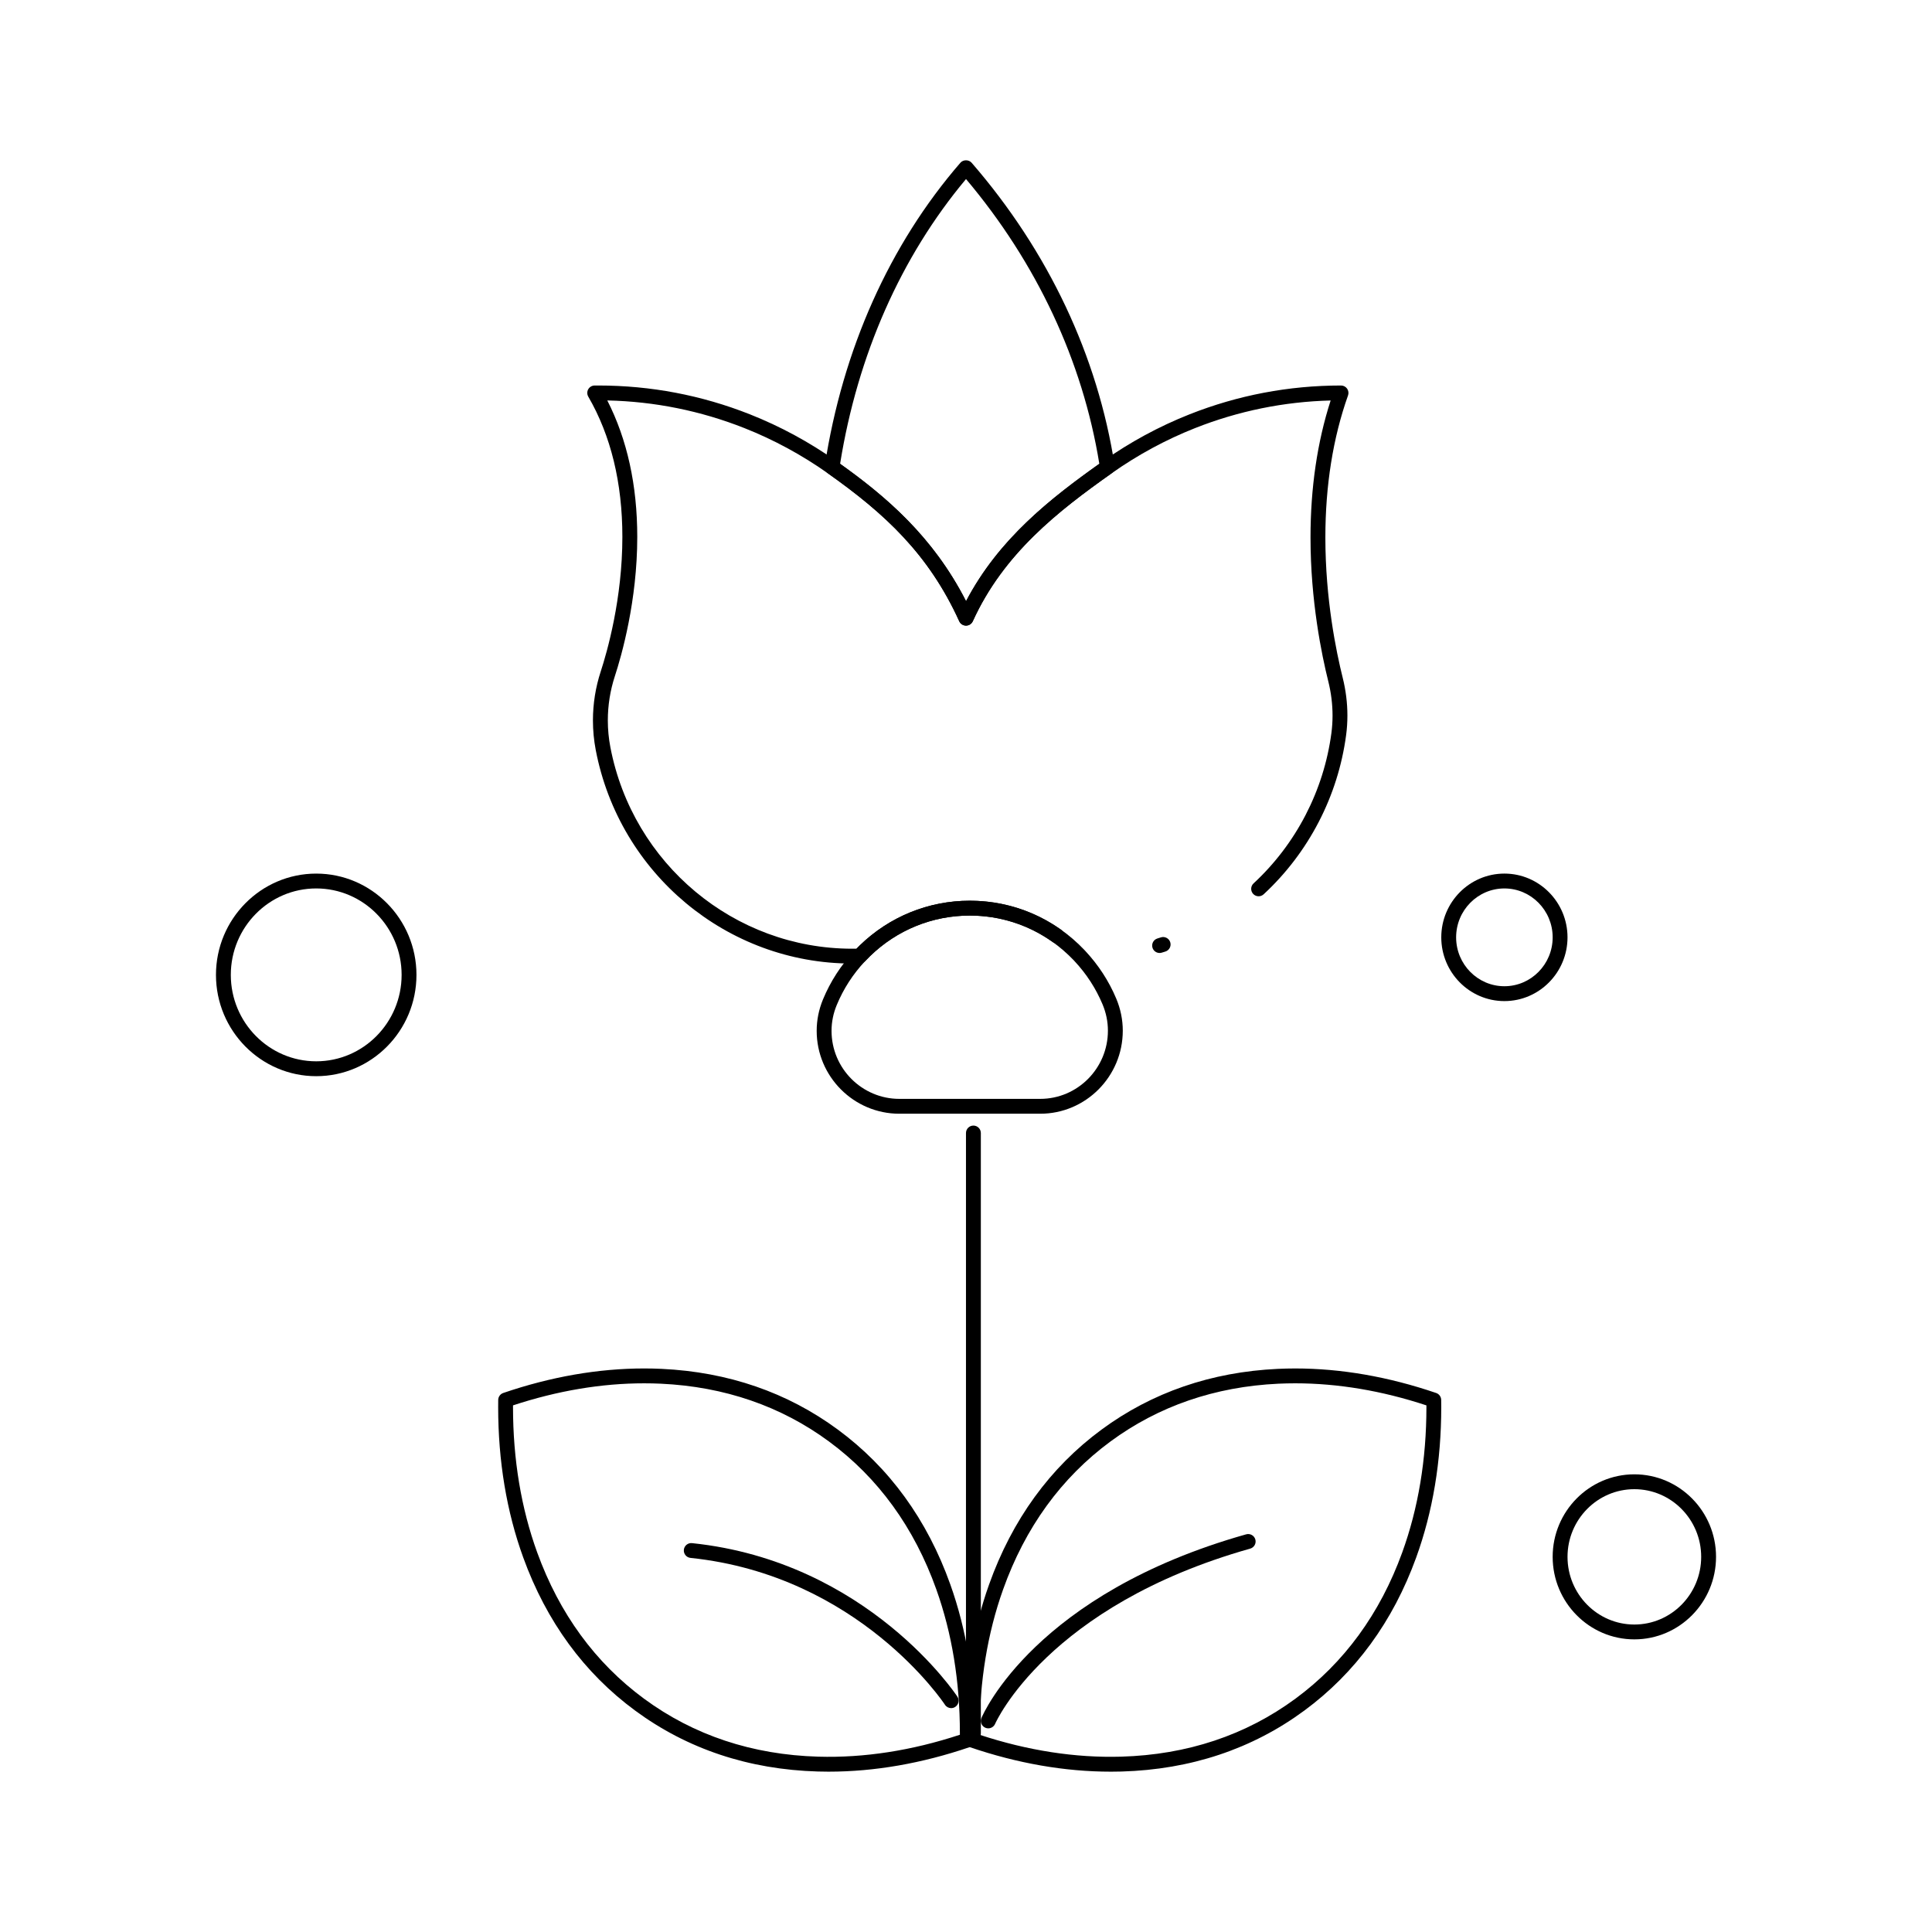
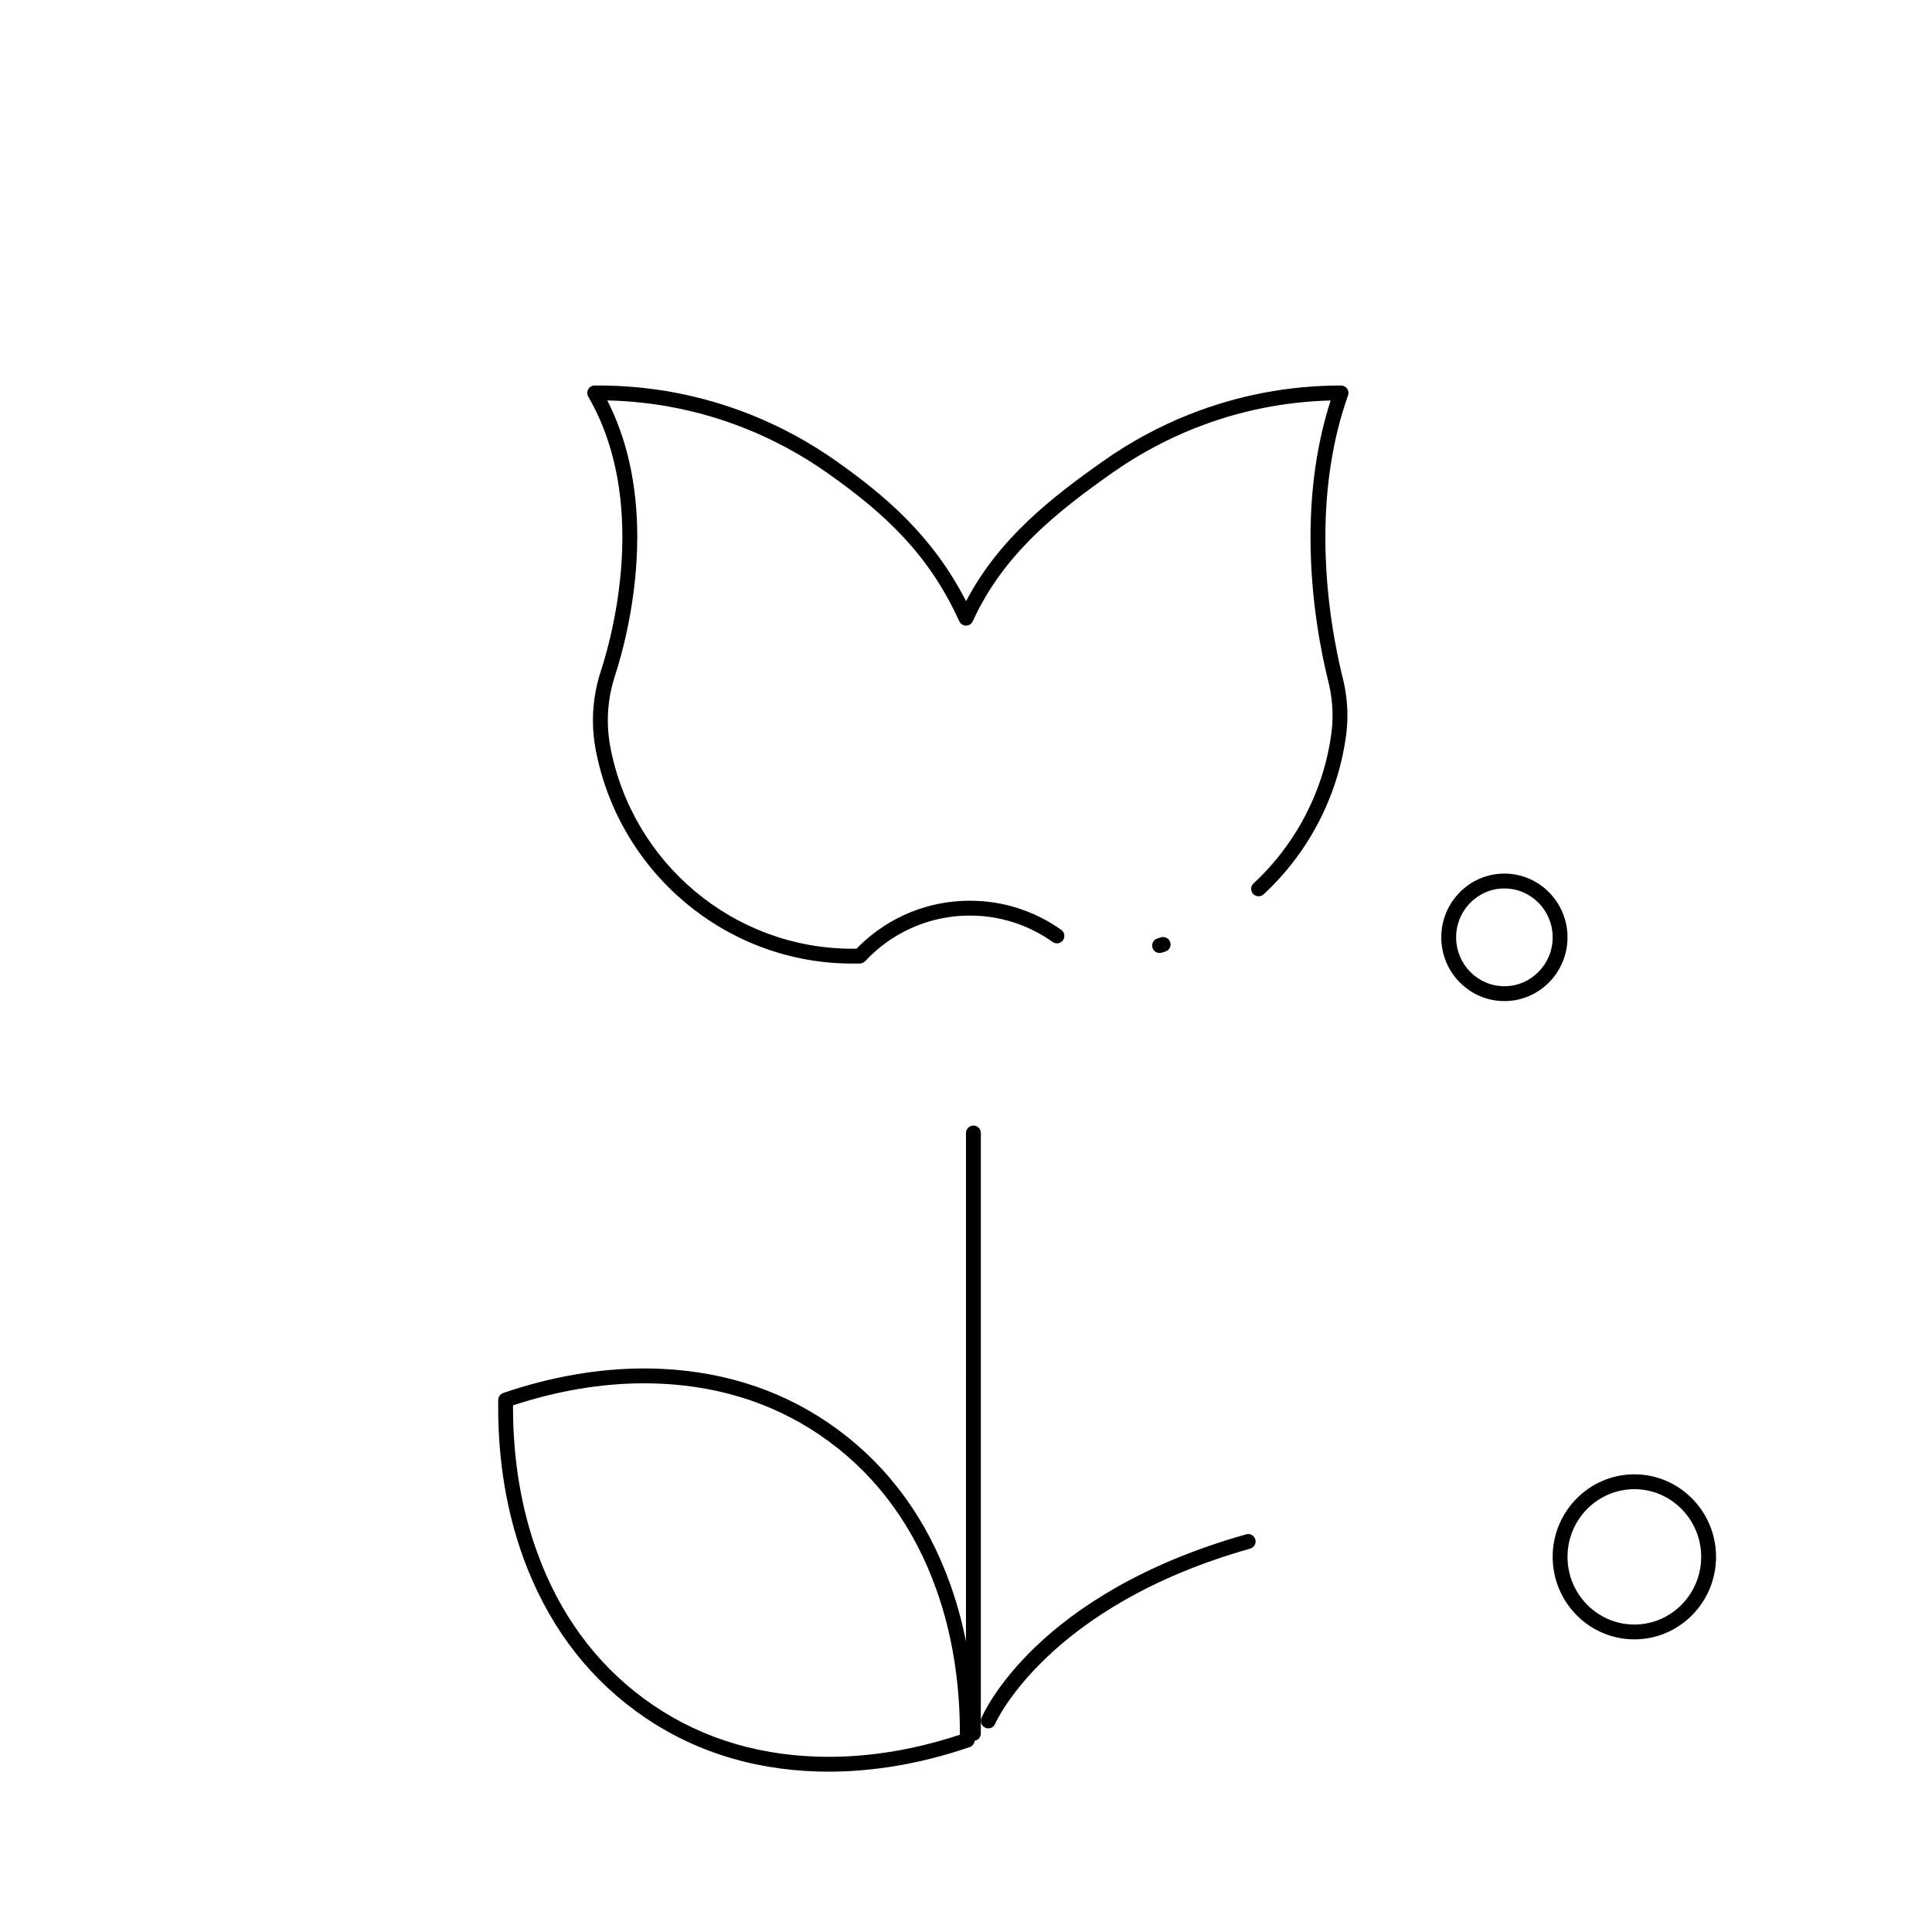
<svg xmlns="http://www.w3.org/2000/svg" fill="#000000" width="800px" height="800px" version="1.1" viewBox="144 144 512 512">
  <g>
    <path d="m401.96 605.36c-1.086 0-1.969-0.883-1.969-1.969l0.004-159.13c0-1.086 0.883-1.969 1.969-1.969s1.969 0.883 1.969 1.969v159.13c-0.004 1.086-0.883 1.965-1.973 1.965z" />
-     <path d="m438.36 613.51c-12.156 0-24.727-2.188-37.363-6.5-0.785-0.27-1.32-1.004-1.332-1.832-0.008-0.637-0.016-1.277-0.016-1.914 0-14.086 2.172-27.32 6.461-39.344 6.129-17.188 16.164-31.008 29.828-41.074 13.359-9.844 29.059-15.254 46.66-16.082 1.527-0.07 3.086-0.109 4.641-0.109 12.156 0 24.727 2.188 37.359 6.5 0.789 0.27 1.32 1.004 1.332 1.836 0.008 0.637 0.016 1.273 0.016 1.91 0 14.297-2.238 27.711-6.648 39.871-6.148 16.945-16.121 30.586-29.645 40.551-13.828 10.188-30.121 15.617-48.426 16.148-0.949 0.023-1.906 0.039-2.867 0.039zm-34.77-9.785c12.738 4.199 25.383 6.16 37.527 5.809 17.488-0.504 33.035-5.68 46.207-15.383 12.887-9.492 22.398-22.523 28.277-38.723 4.254-11.727 6.414-24.691 6.414-38.527v-0.461c-11.777-3.883-23.465-5.848-34.766-5.848-1.492 0-2.992 0.035-4.457 0.102-16.812 0.789-31.785 5.945-44.508 15.316-13.023 9.594-22.598 22.793-28.457 39.227-4.137 11.598-6.234 24.391-6.234 38.023-0.004 0.156-0.004 0.312-0.004 0.465z" />
    <path d="m363.61 613.51c-0.961 0-1.918-0.016-2.871-0.043-18.305-0.527-34.598-5.961-48.426-16.148-13.52-9.961-23.496-23.605-29.645-40.551-4.414-12.16-6.648-25.574-6.648-39.871 0-0.637 0.004-1.27 0.012-1.906 0.012-0.832 0.547-1.566 1.332-1.836 12.633-4.316 25.203-6.5 37.359-6.5 1.555 0 3.117 0.035 4.641 0.109 17.602 0.828 33.297 6.238 46.66 16.082 13.664 10.066 23.703 23.887 29.828 41.074 4.289 12.023 6.461 25.262 6.461 39.344 0 0.637-0.004 1.273-0.016 1.914-0.012 0.832-0.547 1.566-1.332 1.832-12.629 4.312-25.199 6.5-37.355 6.5zm-83.656-97.074v0.461c0 13.84 2.156 26.801 6.414 38.531 5.879 16.203 15.395 29.23 28.277 38.723 13.168 9.703 28.715 14.879 46.207 15.383 12.156 0.355 24.789-1.609 37.527-5.809v-0.465c0-13.633-2.098-26.426-6.234-38.023-5.859-16.434-15.434-29.633-28.457-39.227-12.723-9.375-27.699-14.527-44.508-15.316-1.465-0.07-2.965-0.102-4.457-0.102-11.301-0.004-22.992 1.965-34.77 5.844z" />
    <path d="m405.9 602.03c-0.254 0-0.516-0.051-0.766-0.156-1-0.426-1.469-1.574-1.047-2.574 0.566-1.34 14.457-32.973 70.16-48.688 1.047-0.293 2.133 0.312 2.43 1.359 0.297 1.047-0.312 2.133-1.359 2.43-53.73 15.16-67.469 46.121-67.602 46.434-0.324 0.746-1.051 1.195-1.816 1.195z" />
-     <path d="m396.07 596.67c-0.645 0-1.277-0.316-1.652-0.898-0.223-0.344-22.715-34.258-67.434-38.914-1.082-0.113-1.867-1.082-1.754-2.16 0.113-1.082 1.082-1.867 2.16-1.754 46.645 4.859 70.098 40.332 70.328 40.691 0.59 0.914 0.328 2.129-0.582 2.719-0.332 0.215-0.703 0.316-1.066 0.316z" />
-     <path d="m400 309.79c-0.77 0-1.473-0.449-1.793-1.152-8.113-17.855-19.797-28.594-34.84-39.223-0.609-0.43-0.922-1.168-0.809-1.906 4.746-30.914 17.18-58.707 35.957-80.379 0.746-0.863 2.227-0.863 2.977 0 20.34 23.473 33.453 51.27 37.922 80.379 0.113 0.738-0.199 1.477-0.809 1.906-14.148 9.996-28.645 21.262-36.809 39.223-0.328 0.703-1.027 1.152-1.797 1.152zm-33.363-42.883c12.285 8.766 24.66 19.336 33.375 36.41 8.551-16.312 22.023-26.969 35.32-36.41-4.414-27.223-16.598-53.242-35.328-75.457-17.227 20.566-28.734 46.582-33.367 75.457z" />
    <path d="m371.81 399.35h-1.988c-33.09 0-61.668-23.801-67.945-56.59-0.492-2.578-0.742-5.215-0.742-7.844 0-4.414 0.695-8.773 2.062-12.961 1.727-5.281 5.738-19.328 5.738-35.672 0-14.324-3.039-26.832-9.035-37.168-0.352-0.609-0.355-1.359-0.004-1.969 0.352-0.609 1-0.984 1.707-0.984h0.984c13.836 0 27.34 2.57 40.145 7.637 8.062 3.191 15.77 7.367 22.91 12.41 12.609 8.906 25.422 19.582 34.375 37.117 8.766-16.723 22.703-27.5 36.316-37.117 7.141-5.043 14.848-9.219 22.91-12.41 12.805-5.066 26.312-7.637 40.145-7.637 0.637 0 1.238 0.309 1.609 0.832 0.367 0.523 0.461 1.191 0.246 1.793-3.988 11.234-6.008 23.902-6.008 37.656 0 16.34 2.879 30.297 4.594 37.164 0.828 3.312 1.246 6.684 1.246 10.023 0 1.734-0.113 3.477-0.34 5.172-2.148 16.148-9.906 31.137-21.855 42.195-0.797 0.738-2.043 0.691-2.781-0.105-0.738-0.797-0.691-2.043 0.105-2.781 11.273-10.438 18.602-24.582 20.629-39.828 0.203-1.523 0.305-3.09 0.305-4.652 0-3.016-0.379-6.066-1.129-9.07-1.758-7.043-4.711-21.359-4.711-38.117 0-13.133 1.793-25.332 5.336-36.312-12.371 0.316-24.453 2.777-35.941 7.324-7.769 3.074-15.203 7.102-22.086 11.965-14.148 9.996-28.645 21.262-36.809 39.223-0.32 0.703-1.02 1.152-1.789 1.152-0.77 0-1.473-0.449-1.793-1.152-8.113-17.855-19.797-28.594-34.84-39.223-6.887-4.863-14.316-8.891-22.086-11.965-11.617-4.598-23.836-7.062-36.355-7.336 5.273 10.328 7.945 22.477 7.945 36.164 0 16.91-4.148 31.434-5.934 36.895-1.238 3.793-1.867 7.742-1.867 11.738 0 2.379 0.227 4.769 0.676 7.106 5.926 30.938 32.875 53.395 64.078 53.395h1.145c0.277-0.285 0.559-0.566 0.844-0.848 7.875-7.656 18.242-11.871 29.184-11.871 8.746 0 17.121 2.672 24.23 7.723 0.883 0.629 1.094 1.859 0.465 2.746-0.629 0.887-1.859 1.094-2.746 0.465-6.438-4.574-14.027-6.996-21.949-6.996-9.91 0-19.301 3.82-26.441 10.762-0.453 0.438-0.887 0.883-1.309 1.336-0.379 0.391-0.898 0.617-1.445 0.617zm79.492-2.801c-0.848 0-1.629-0.551-1.883-1.402-0.312-1.043 0.277-2.137 1.32-2.449 0.309-0.094 0.613-0.188 0.918-0.285 1.031-0.328 2.141 0.25 2.469 1.285 0.328 1.039-0.25 2.141-1.285 2.469-0.32 0.102-0.645 0.203-0.969 0.297-0.191 0.059-0.383 0.086-0.57 0.086z" />
-     <path d="m419.66 439.15h-37.324c-12.078 0-21.906-9.855-21.906-21.965 0-2.852 0.562-5.652 1.672-8.336 1.965-4.742 4.746-9.055 8.277-12.812 0.465-0.496 0.945-0.988 1.438-1.469 7.875-7.656 18.242-11.871 29.184-11.871 11.617 0 22.43 4.664 30.449 13.133l0.145 0.156c3.519 3.769 6.269 8.004 8.219 12.648 1.148 2.738 1.734 5.606 1.734 8.516-0.004 12.129-9.82 22-21.887 22zm-18.66-52.52c-9.91 0-19.301 3.82-26.441 10.762-0.453 0.438-0.887 0.883-1.309 1.336-3.203 3.414-5.731 7.324-7.508 11.625-0.914 2.203-1.375 4.5-1.375 6.832 0 9.941 8.062 18.027 17.973 18.027h37.324c9.895 0 17.945-8.102 17.945-18.066 0-2.387-0.48-4.742-1.426-6.996-1.77-4.211-4.262-8.059-7.414-11.43l-0.117-0.133c-7.328-7.731-17.129-11.957-27.652-11.957z" />
    <path d="m542.68 409.3c-9.223 0-16.727-7.578-16.727-16.895s7.504-16.895 16.727-16.895c9.223 0 16.727 7.578 16.727 16.895s-7.504 16.895-16.727 16.895zm0-29.852c-7.055 0-12.793 5.812-12.793 12.957 0 7.144 5.738 12.957 12.793 12.957 7.055 0 12.793-5.812 12.793-12.957 0-7.144-5.742-12.957-12.793-12.957z" />
    <path d="m577.12 578.45c-11.938 0-21.648-9.809-21.648-21.871 0-12.059 9.711-21.867 21.648-21.867s21.648 9.809 21.648 21.867c0 12.062-9.711 21.871-21.648 21.871zm0-39.801c-9.766 0-17.711 8.047-17.711 17.934 0 9.891 7.945 17.934 17.711 17.934 9.766 0 17.711-8.043 17.711-17.934 0.004-9.891-7.941-17.934-17.711-17.934z" />
-     <path d="m227.8 429.2c-14.648 0-26.566-12.043-26.566-26.844s11.918-26.844 26.566-26.844 26.566 12.043 26.566 26.844c0.004 14.801-11.914 26.844-26.566 26.844zm0-49.754c-12.48 0-22.633 10.277-22.633 22.906 0 12.633 10.152 22.906 22.633 22.906s22.633-10.277 22.633-22.906c0-12.629-10.152-22.906-22.633-22.906z" />
  </g>
</svg>